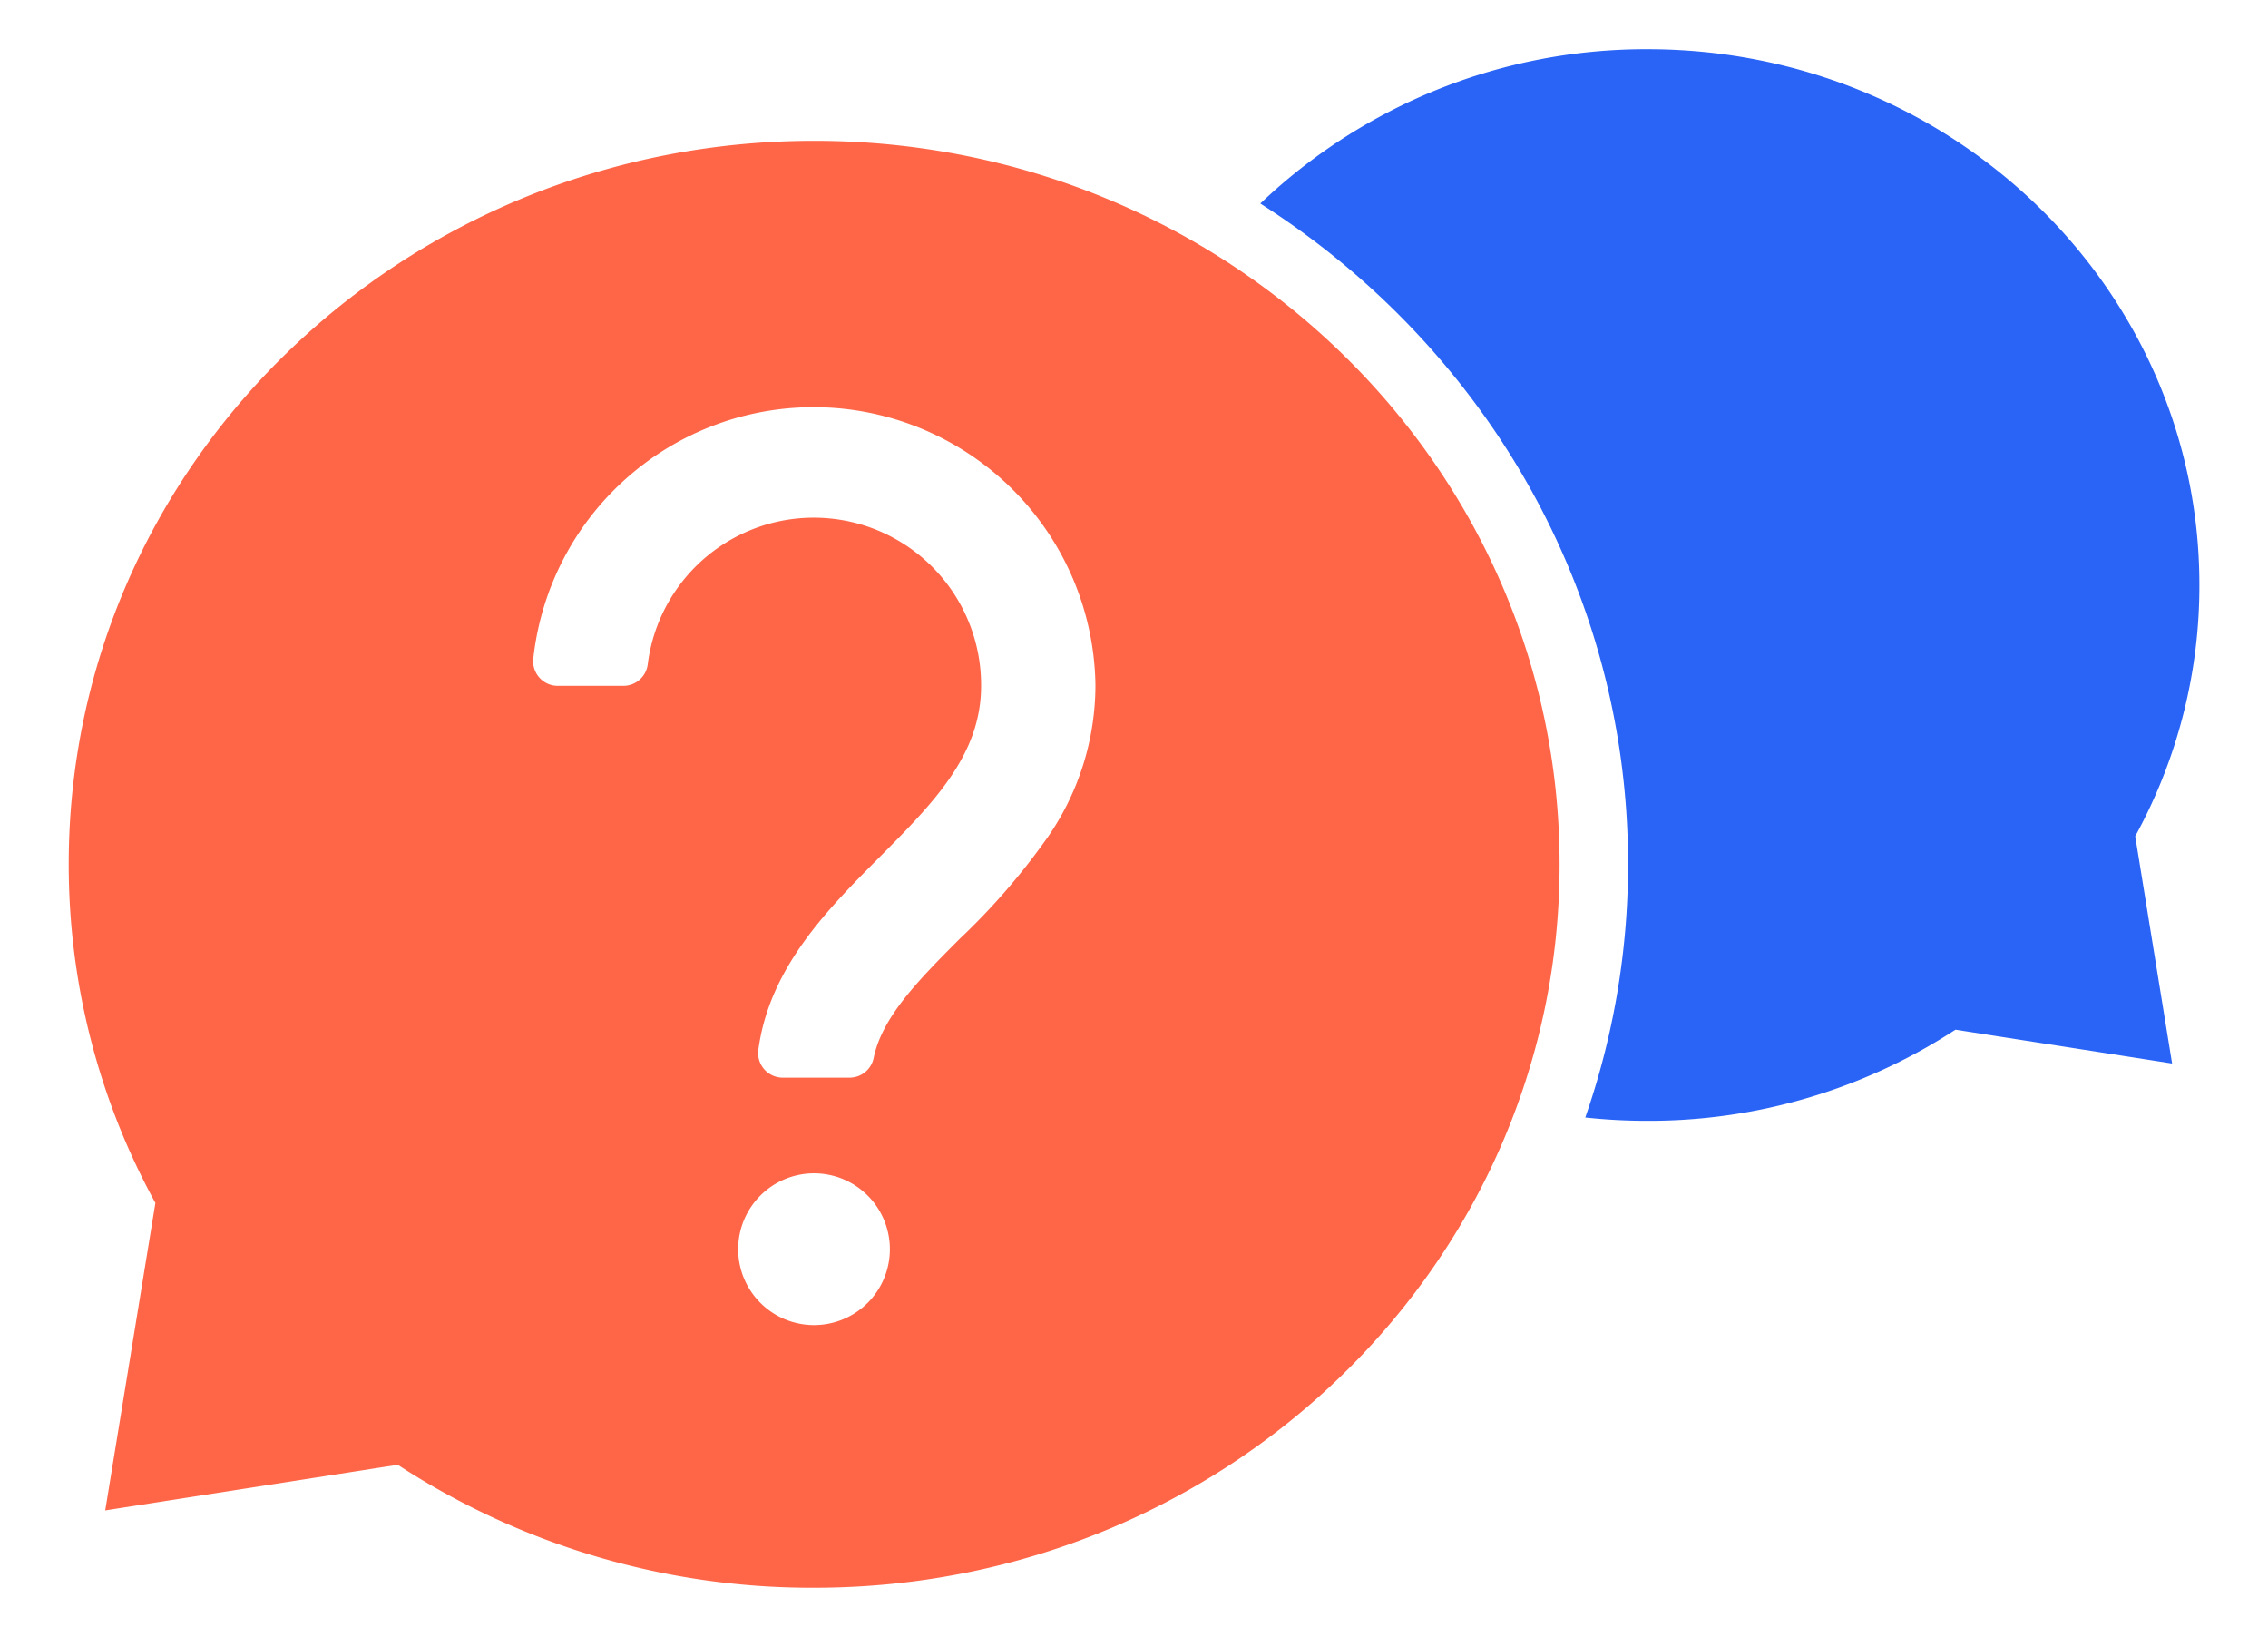
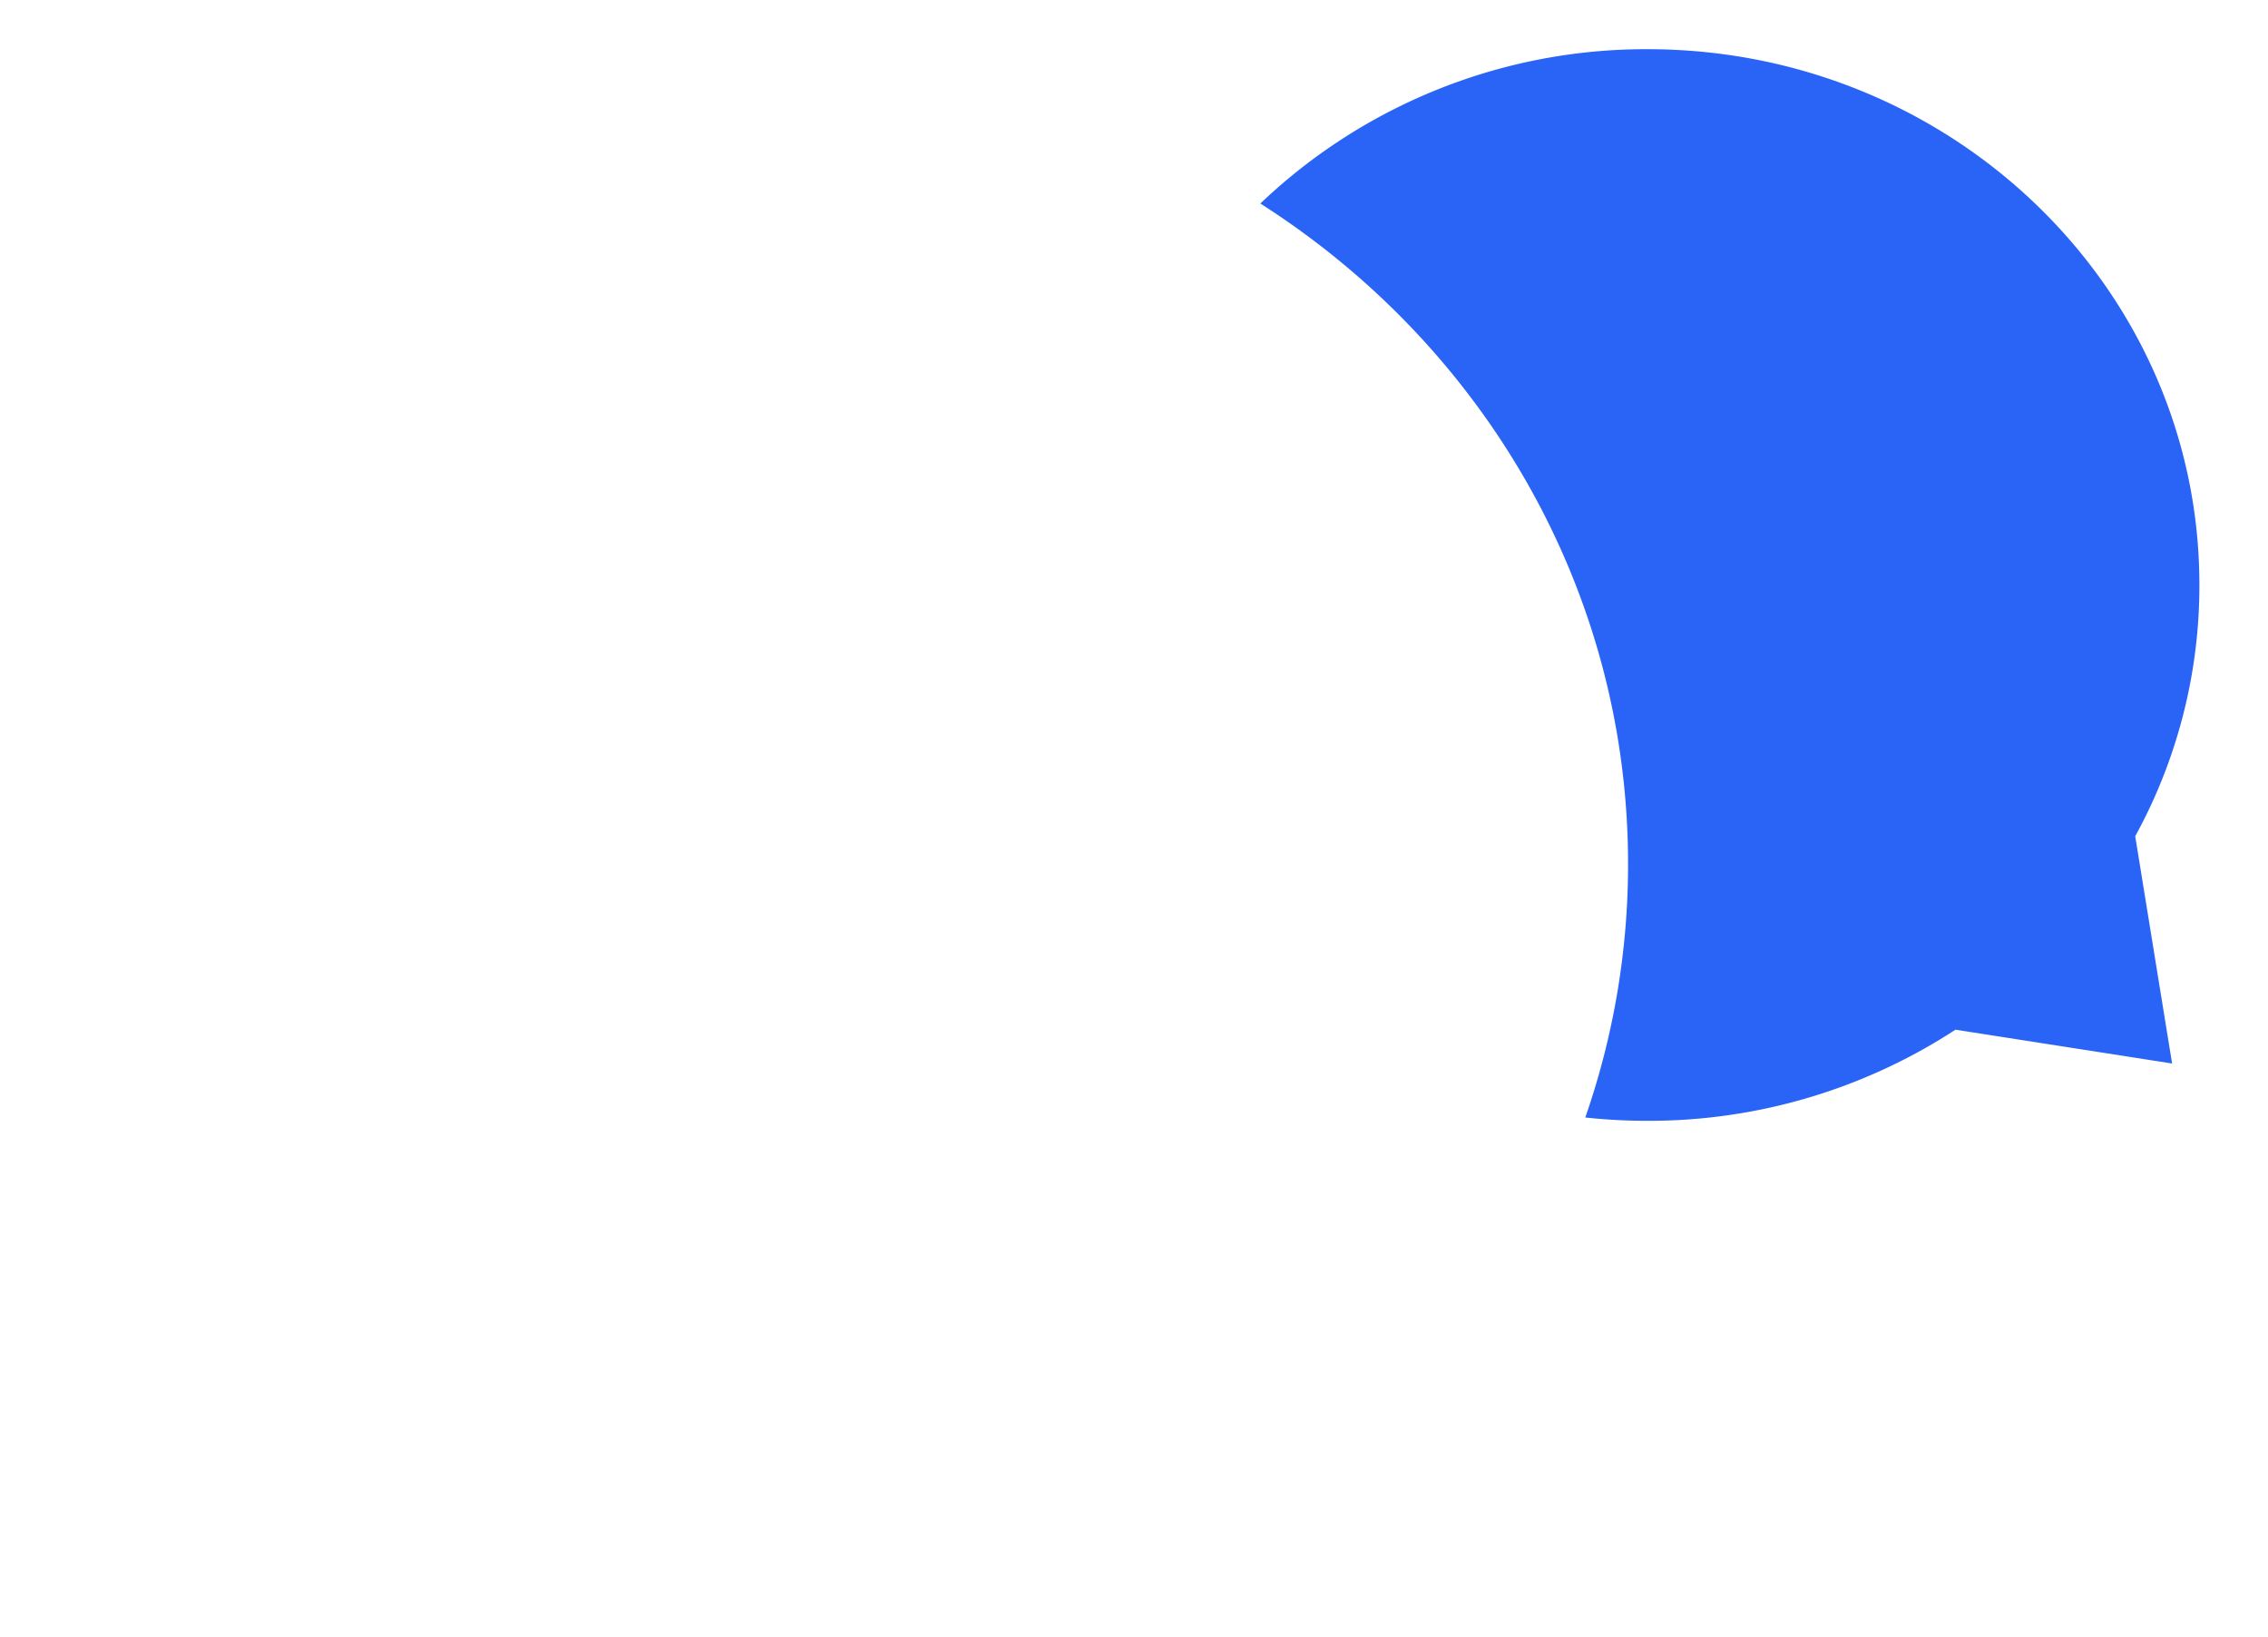
<svg xmlns="http://www.w3.org/2000/svg" id="Capa_1" data-name="Capa 1" viewBox="0 0 184.47 133.12">
  <defs>
    <style>.cls-1{fill:#2a64f6;}.cls-2{fill:#ff6648;}</style>
  </defs>
  <title>Mesa de trabajo 2s</title>
  <g id="Objects">
    <path class="cls-1" d="M173.67,68l3,18.48-17.62-2.75A45.63,45.63,0,0,1,134,91.14a47,47,0,0,1-5.06-.27,62.6,62.6,0,0,0,3.48-20.6c0-22.47-11.9-42.25-29.91-53.72A45.45,45.45,0,0,1,134,4c24.79,0,44.89,19.5,44.89,43.56A42.36,42.36,0,0,1,173.67,68Z" />
-     <path class="cls-2" d="M66.22,11.45c-33.49,0-60.63,26.33-60.63,58.82a57.18,57.18,0,0,0,7.05,27.55l-4.08,25,23.79-3.71a61.66,61.66,0,0,0,33.87,10c33.48,0,60.63-26.33,60.63-58.82S99.7,11.45,66.22,11.45Zm0,96.3a6.17,6.17,0,1,1,6.16-6.17A6.17,6.17,0,0,1,66.17,107.75ZM85.27,68a54.59,54.59,0,0,1-7.21,8.34c-3.36,3.37-6.31,6.35-7,9.69a2,2,0,0,1-2,1.6H63.69a2,2,0,0,1-2-2.32c.91-6.62,5.59-11.33,9.78-15.54,4.47-4.5,8.33-8.38,8.33-14a13.61,13.61,0,0,0-27.11-1.79,2,2,0,0,1-2,1.79H45.38a2,2,0,0,1-2-2.24A22.93,22.93,0,0,1,89.1,55.72,21.75,21.75,0,0,1,85.27,68Z" />
  </g>
</svg>